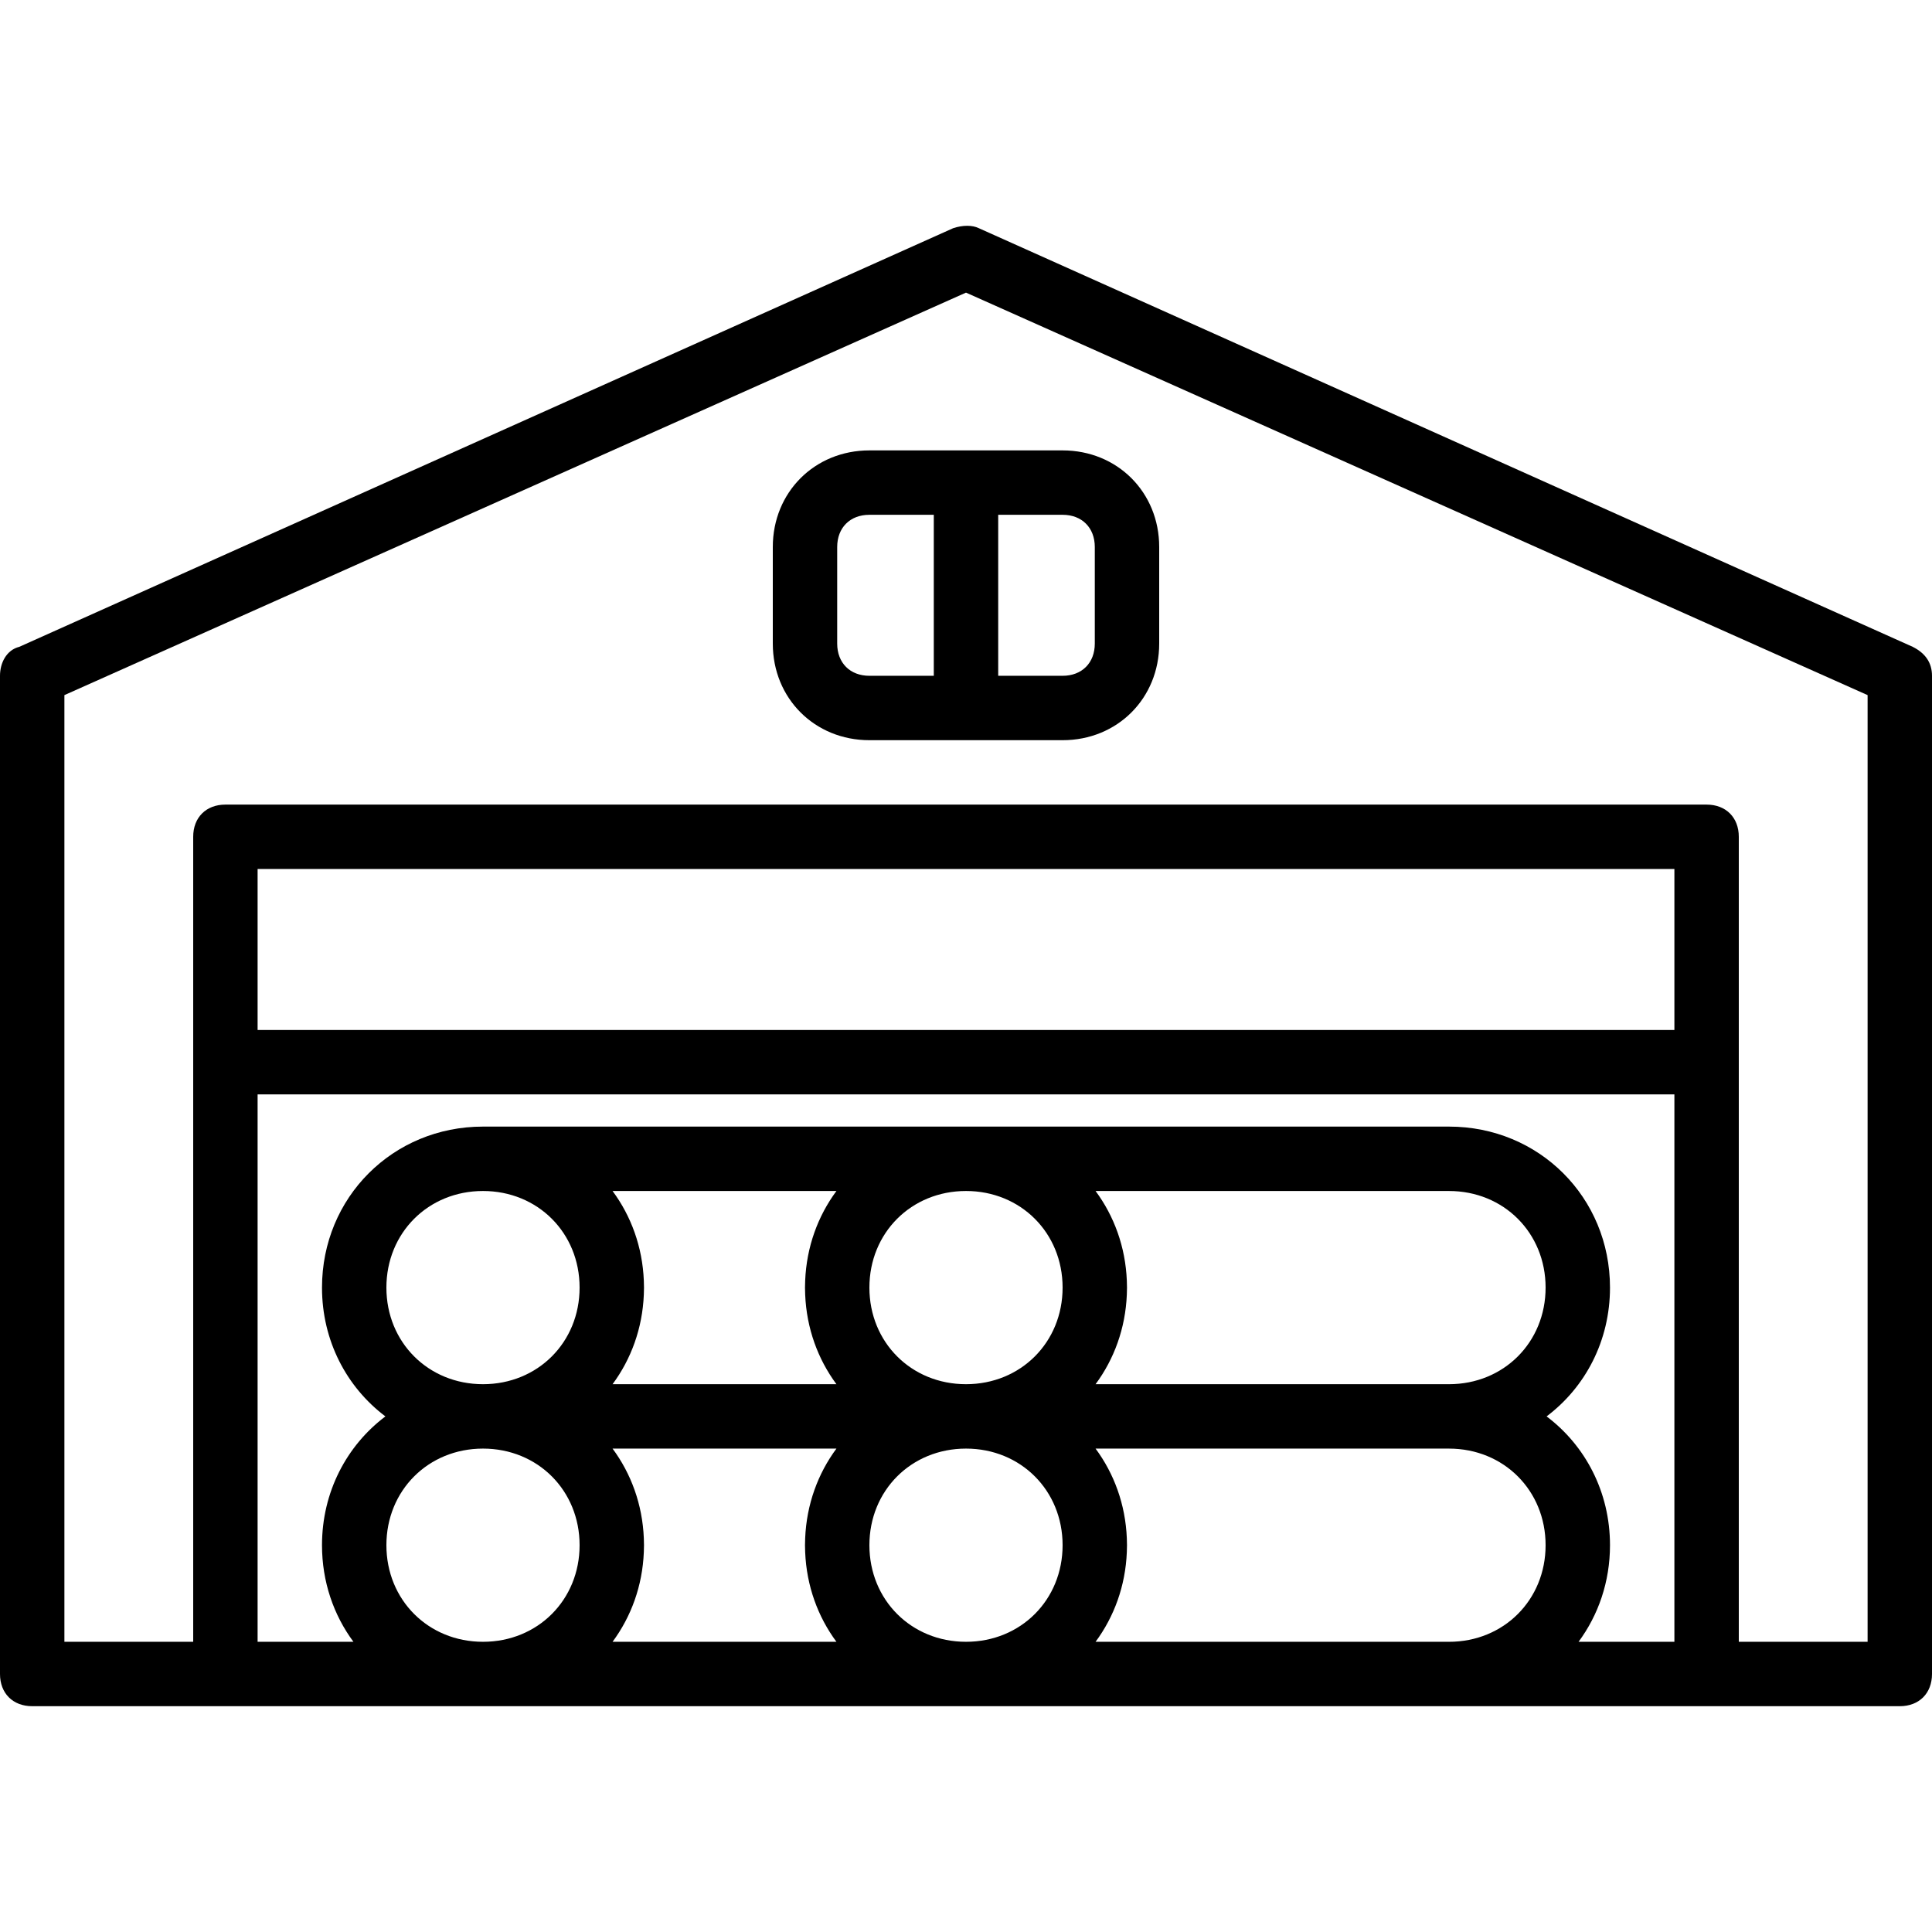
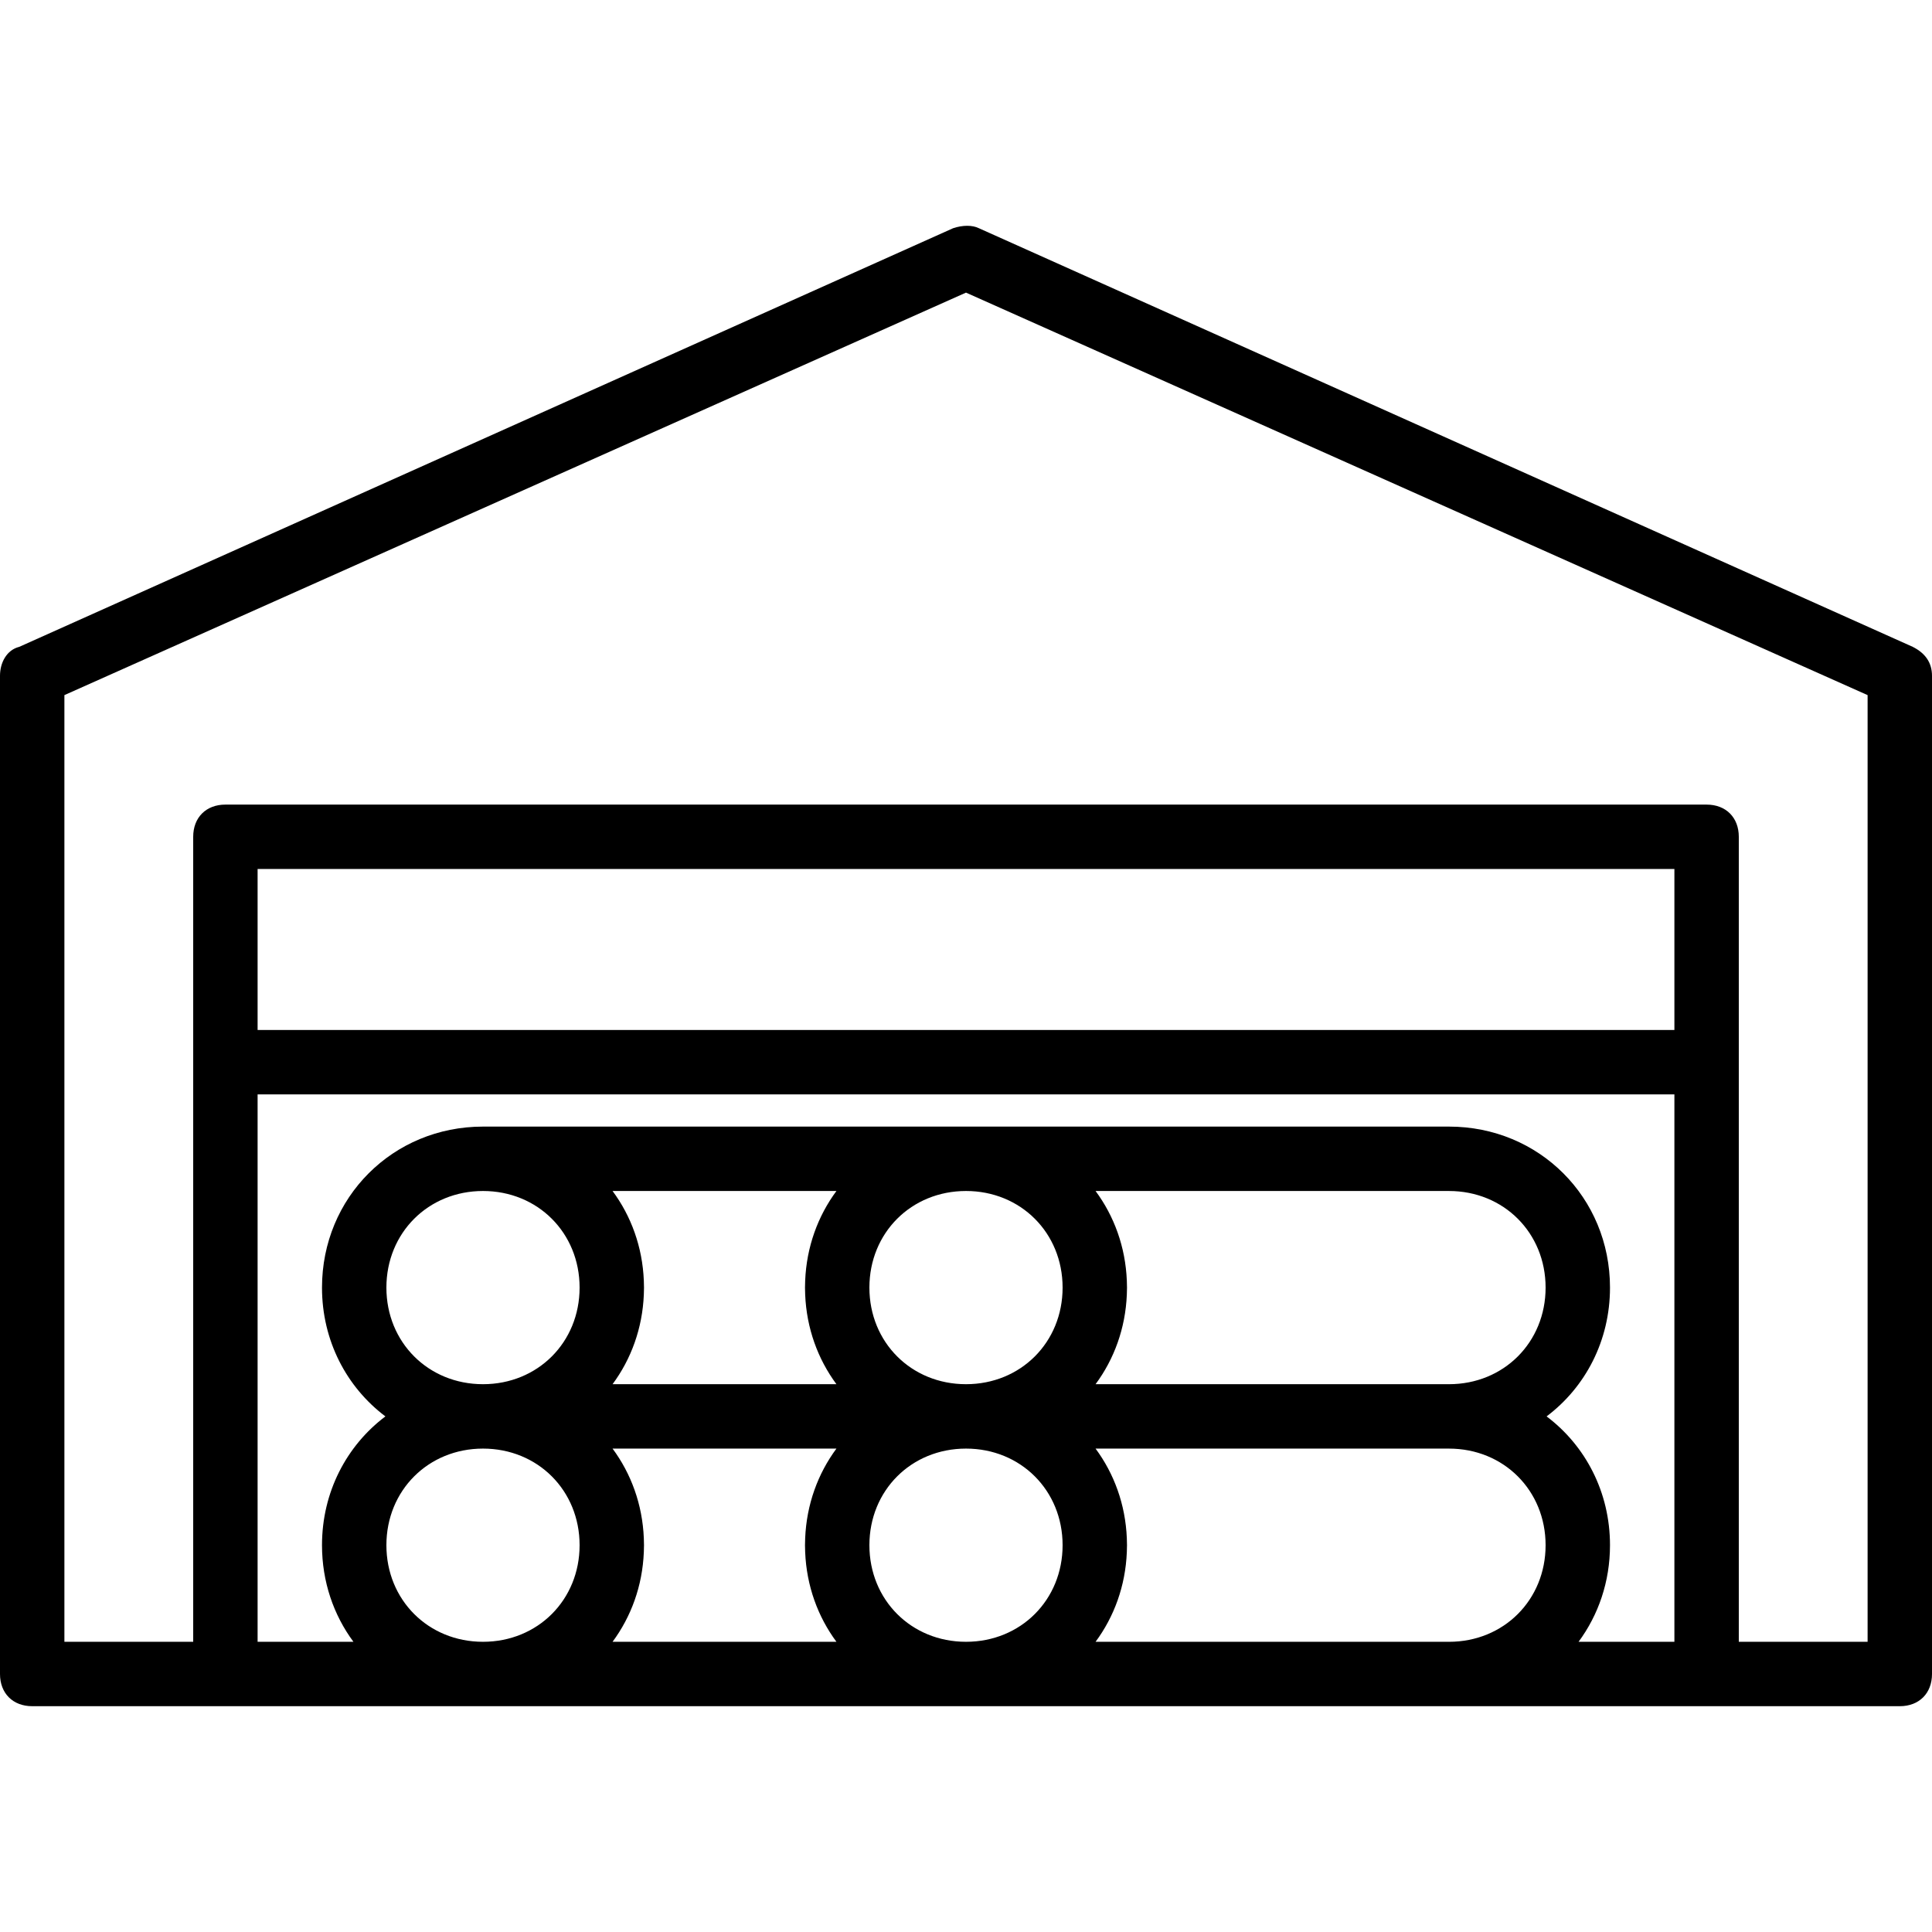
<svg xmlns="http://www.w3.org/2000/svg" fill="#000000" height="800px" width="800px" version="1.1" id="Layer_1" viewBox="0 0 503.607 503.607" xml:space="preserve">
  <g transform="translate(1 1)">
    <g>
      <g>
        <path d="M497.57,167.603L254.161,58.488c-1.679-0.839-4.197-0.839-6.715,0L4.036,167.603C0.679,168.443-1,171.8-1,175.157     v260.197c0,5.036,3.357,8.393,8.393,8.393h50.361h67.148h125.902h125.902h67.148h50.361c5.036,0,8.393-3.357,8.393-8.393V175.157     C502.607,171.8,500.928,169.282,497.57,167.603z M99.721,401.78c0-14.269,10.911-25.18,25.18-25.18     c14.269,0,25.18,10.911,25.18,25.18s-10.911,25.18-25.18,25.18C110.633,426.961,99.721,416.049,99.721,401.78z M99.721,334.633     c0-14.269,10.911-25.18,25.18-25.18c14.269,0,25.18,10.911,25.18,25.18s-10.911,25.18-25.18,25.18     C110.633,359.813,99.721,348.902,99.721,334.633z M376.705,359.813h-92.128c4.834-6.527,7.79-14.56,8.149-23.366     c0.028-0.604,0.045-1.209,0.045-1.814s-0.016-1.21-0.045-1.814c-0.359-8.806-3.315-16.839-8.149-23.366h92.128     c14.269,0,25.18,10.911,25.18,25.18S390.974,359.813,376.705,359.813z M166.824,403.595c0.028-0.604,0.045-1.209,0.045-1.814     s-0.016-1.21-0.045-1.814c-0.359-8.806-3.315-16.839-8.149-23.366h58.355c-4.834,6.527-7.79,14.56-8.149,23.366     c-0.028,0.604-0.045,1.209-0.045,1.814s0.016,1.21,0.045,1.814c0.359,8.806,3.315,16.839,8.149,23.366h-58.355     C163.509,420.433,166.465,412.4,166.824,403.595z M225.623,401.78c0-14.269,10.911-25.18,25.18-25.18     c14.269,0,25.18,10.911,25.18,25.18s-10.911,25.18-25.18,25.18C236.534,426.961,225.623,416.049,225.623,401.78z      M275.984,334.633c0,14.269-10.911,25.18-25.18,25.18c-14.269,0-25.18-10.911-25.18-25.18s10.911-25.18,25.18-25.18     C265.072,309.452,275.984,320.364,275.984,334.633z M208.881,332.818c-0.028,0.604-0.045,1.209-0.045,1.814     s0.016,1.21,0.045,1.814c0.359,8.806,3.315,16.839,8.149,23.366h-58.355c4.834-6.527,7.79-14.56,8.149-23.366     c0.028-0.604,0.045-1.209,0.045-1.814s-0.016-1.21-0.045-1.814c-0.359-8.806-3.315-16.839-8.149-23.366h58.355     C212.196,315.98,209.24,324.013,208.881,332.818z M284.577,426.961c4.834-6.527,7.79-14.56,8.149-23.366     c0.028-0.604,0.045-1.209,0.045-1.814s-0.016-1.21-0.045-1.814c-0.359-8.806-3.315-16.839-8.149-23.366h92.128     c14.269,0,25.18,10.911,25.18,25.18s-10.911,25.18-25.18,25.18H284.577z M410.478,426.961c5.164-6.974,8.194-15.663,8.194-25.18     c0-13.864-6.43-25.972-16.525-33.574c10.095-7.602,16.525-19.709,16.525-33.574c0-23.502-18.466-41.967-41.967-41.967H250.803     H124.902c-23.502,0-41.967,18.466-41.967,41.967c0,13.864,6.43,25.972,16.525,33.574c-10.095,7.602-16.525,19.71-16.525,33.574     c0,9.517,3.029,18.207,8.194,25.18H66.148V284.272h369.311v142.688H410.478z M435.459,267.485H66.148v-41.967h369.311V267.485z      M485.82,426.961h-33.574V275.879v-58.754c0-5.036-3.357-8.393-8.393-8.393H57.754c-5.036,0-8.393,3.357-8.393,8.393v58.754     v151.082H15.787V180.193L250.803,75.275L485.82,180.193V426.961z" />
-         <path d="M225.623,116.403c-14.269,0-25.18,10.911-25.18,25.18v25.18c0,14.269,10.911,25.18,25.18,25.18h25.18h25.18     c14.269,0,25.18-10.911,25.18-25.18v-25.18c0-14.269-10.911-25.18-25.18-25.18h-25.18H225.623z M217.229,166.764v-25.18     c0-5.036,3.357-8.393,8.393-8.393h16.787v41.967h-16.787C220.587,175.157,217.229,171.8,217.229,166.764z M284.377,141.584v25.18     c0,5.036-3.357,8.393-8.393,8.393h-16.787V133.19h16.787C281.02,133.19,284.377,136.548,284.377,141.584z" />
      </g>
    </g>
  </g>
</svg>